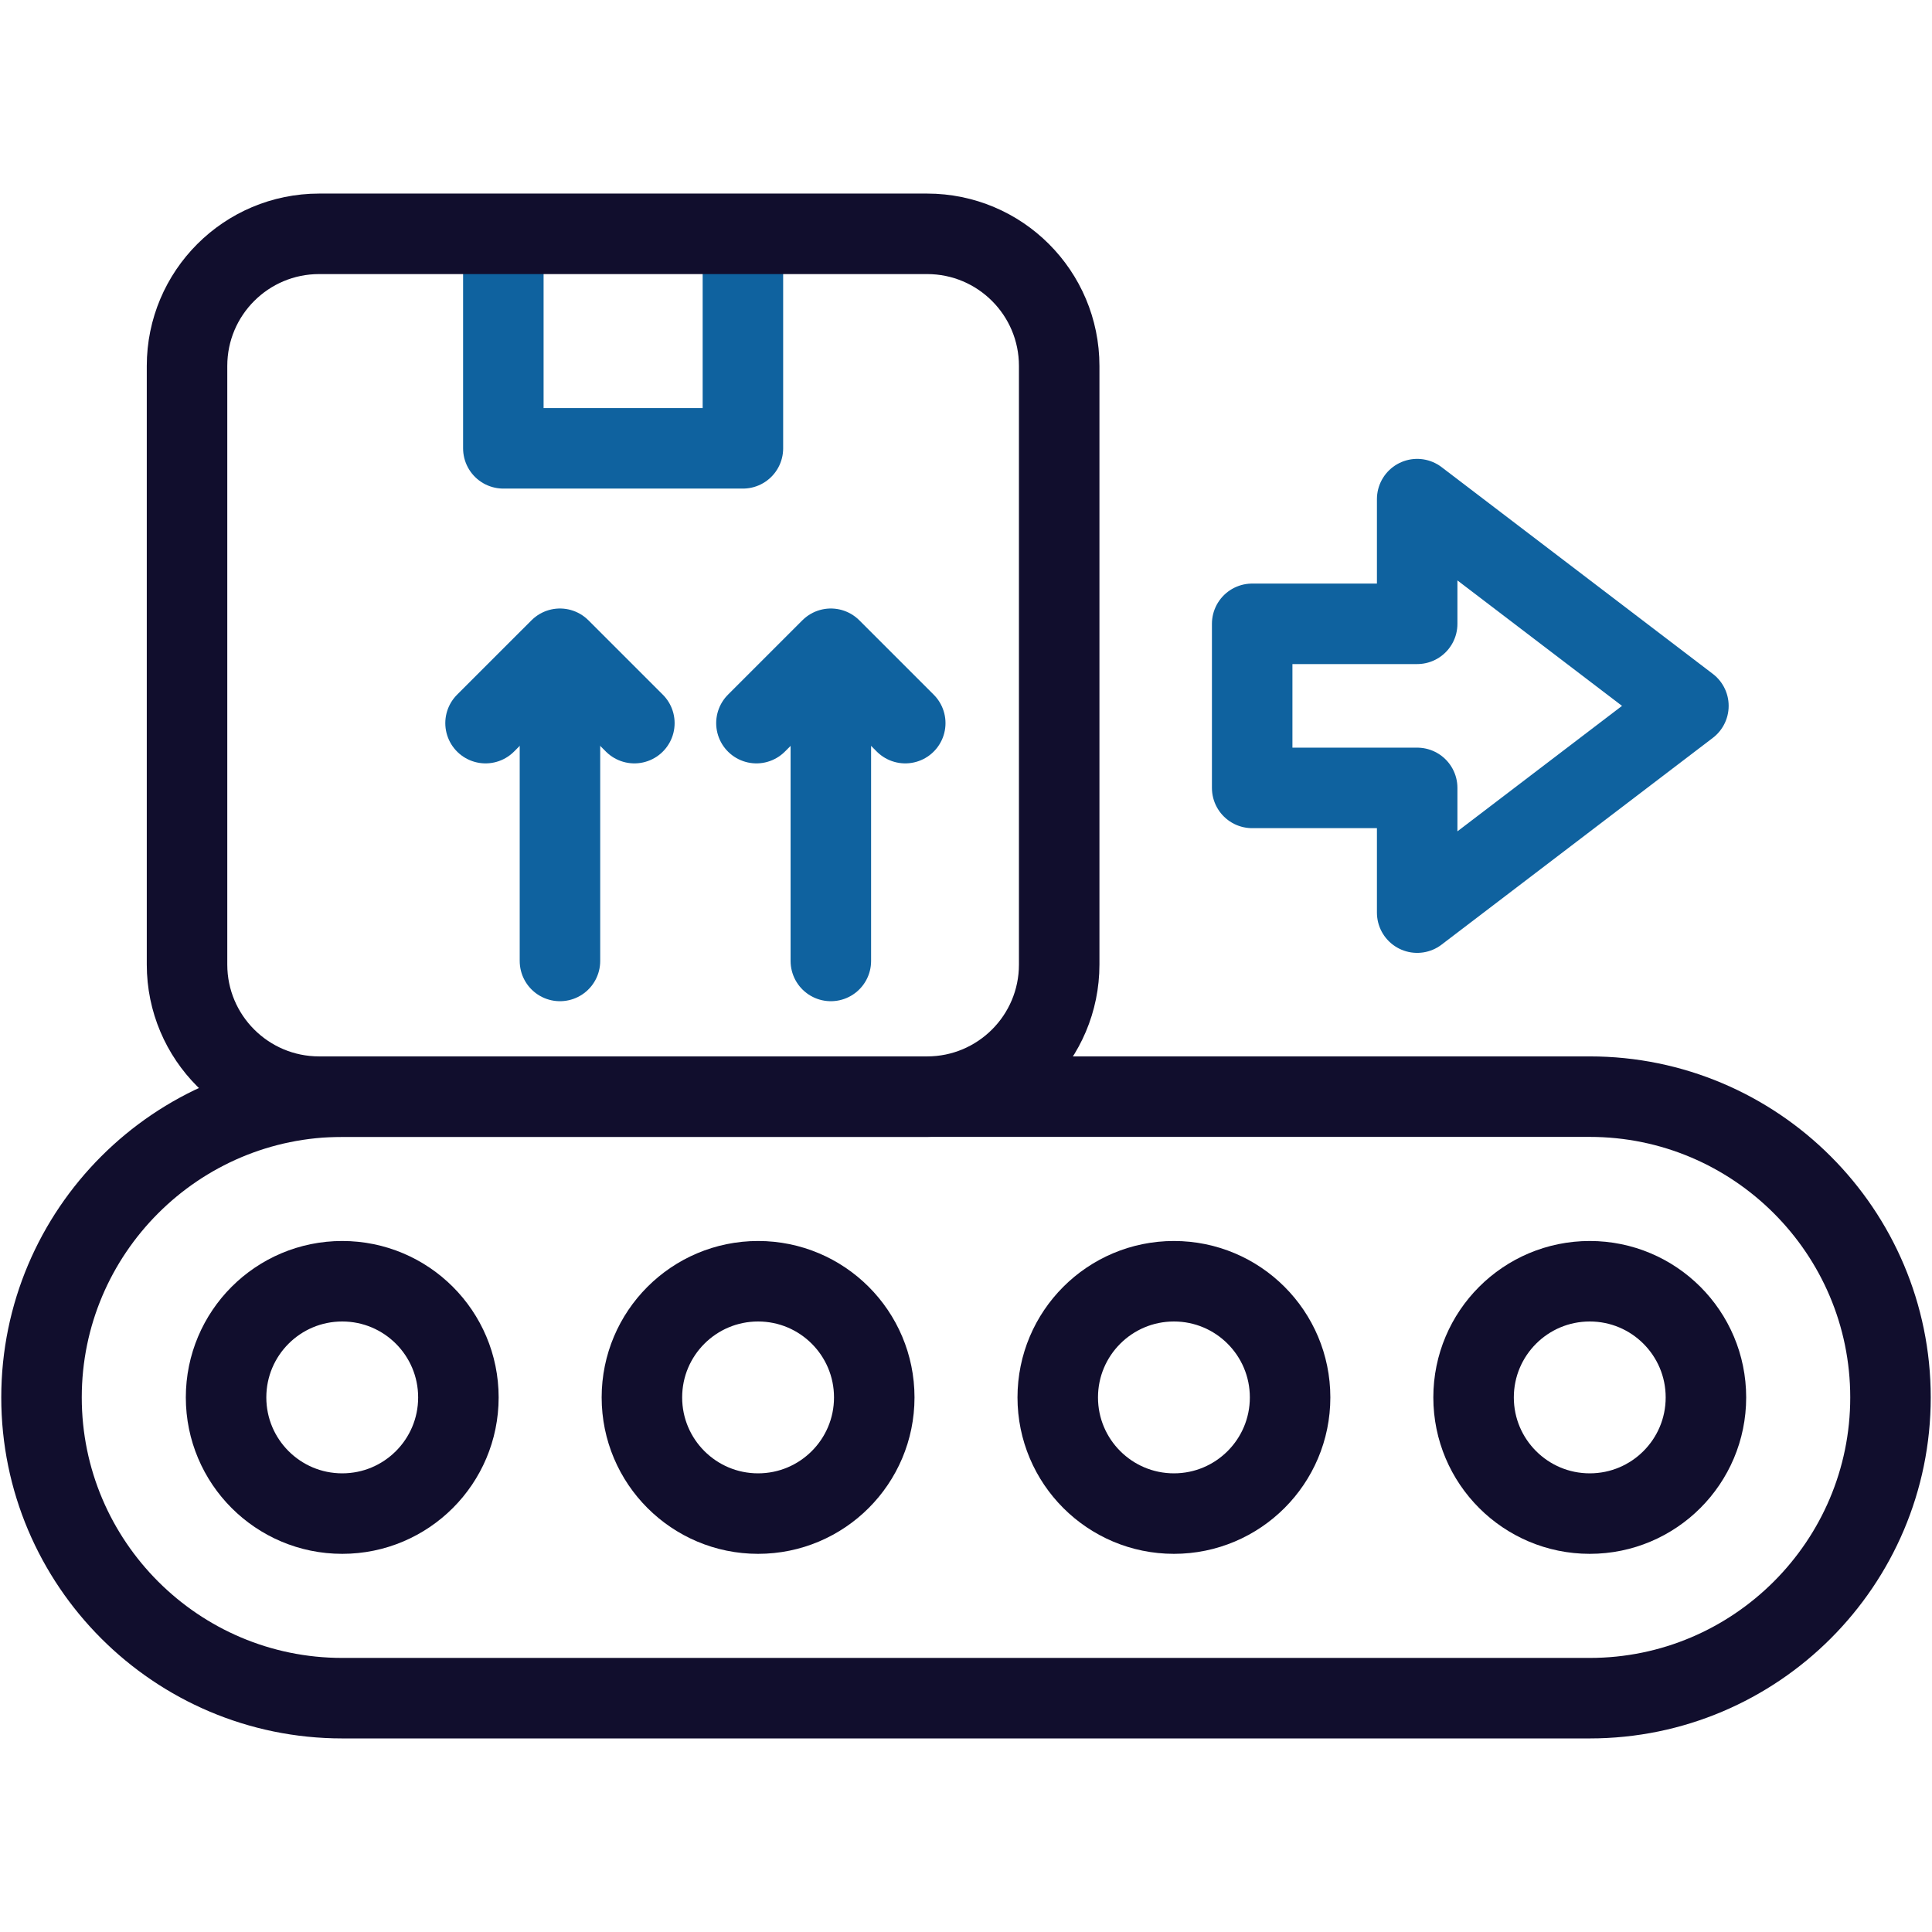
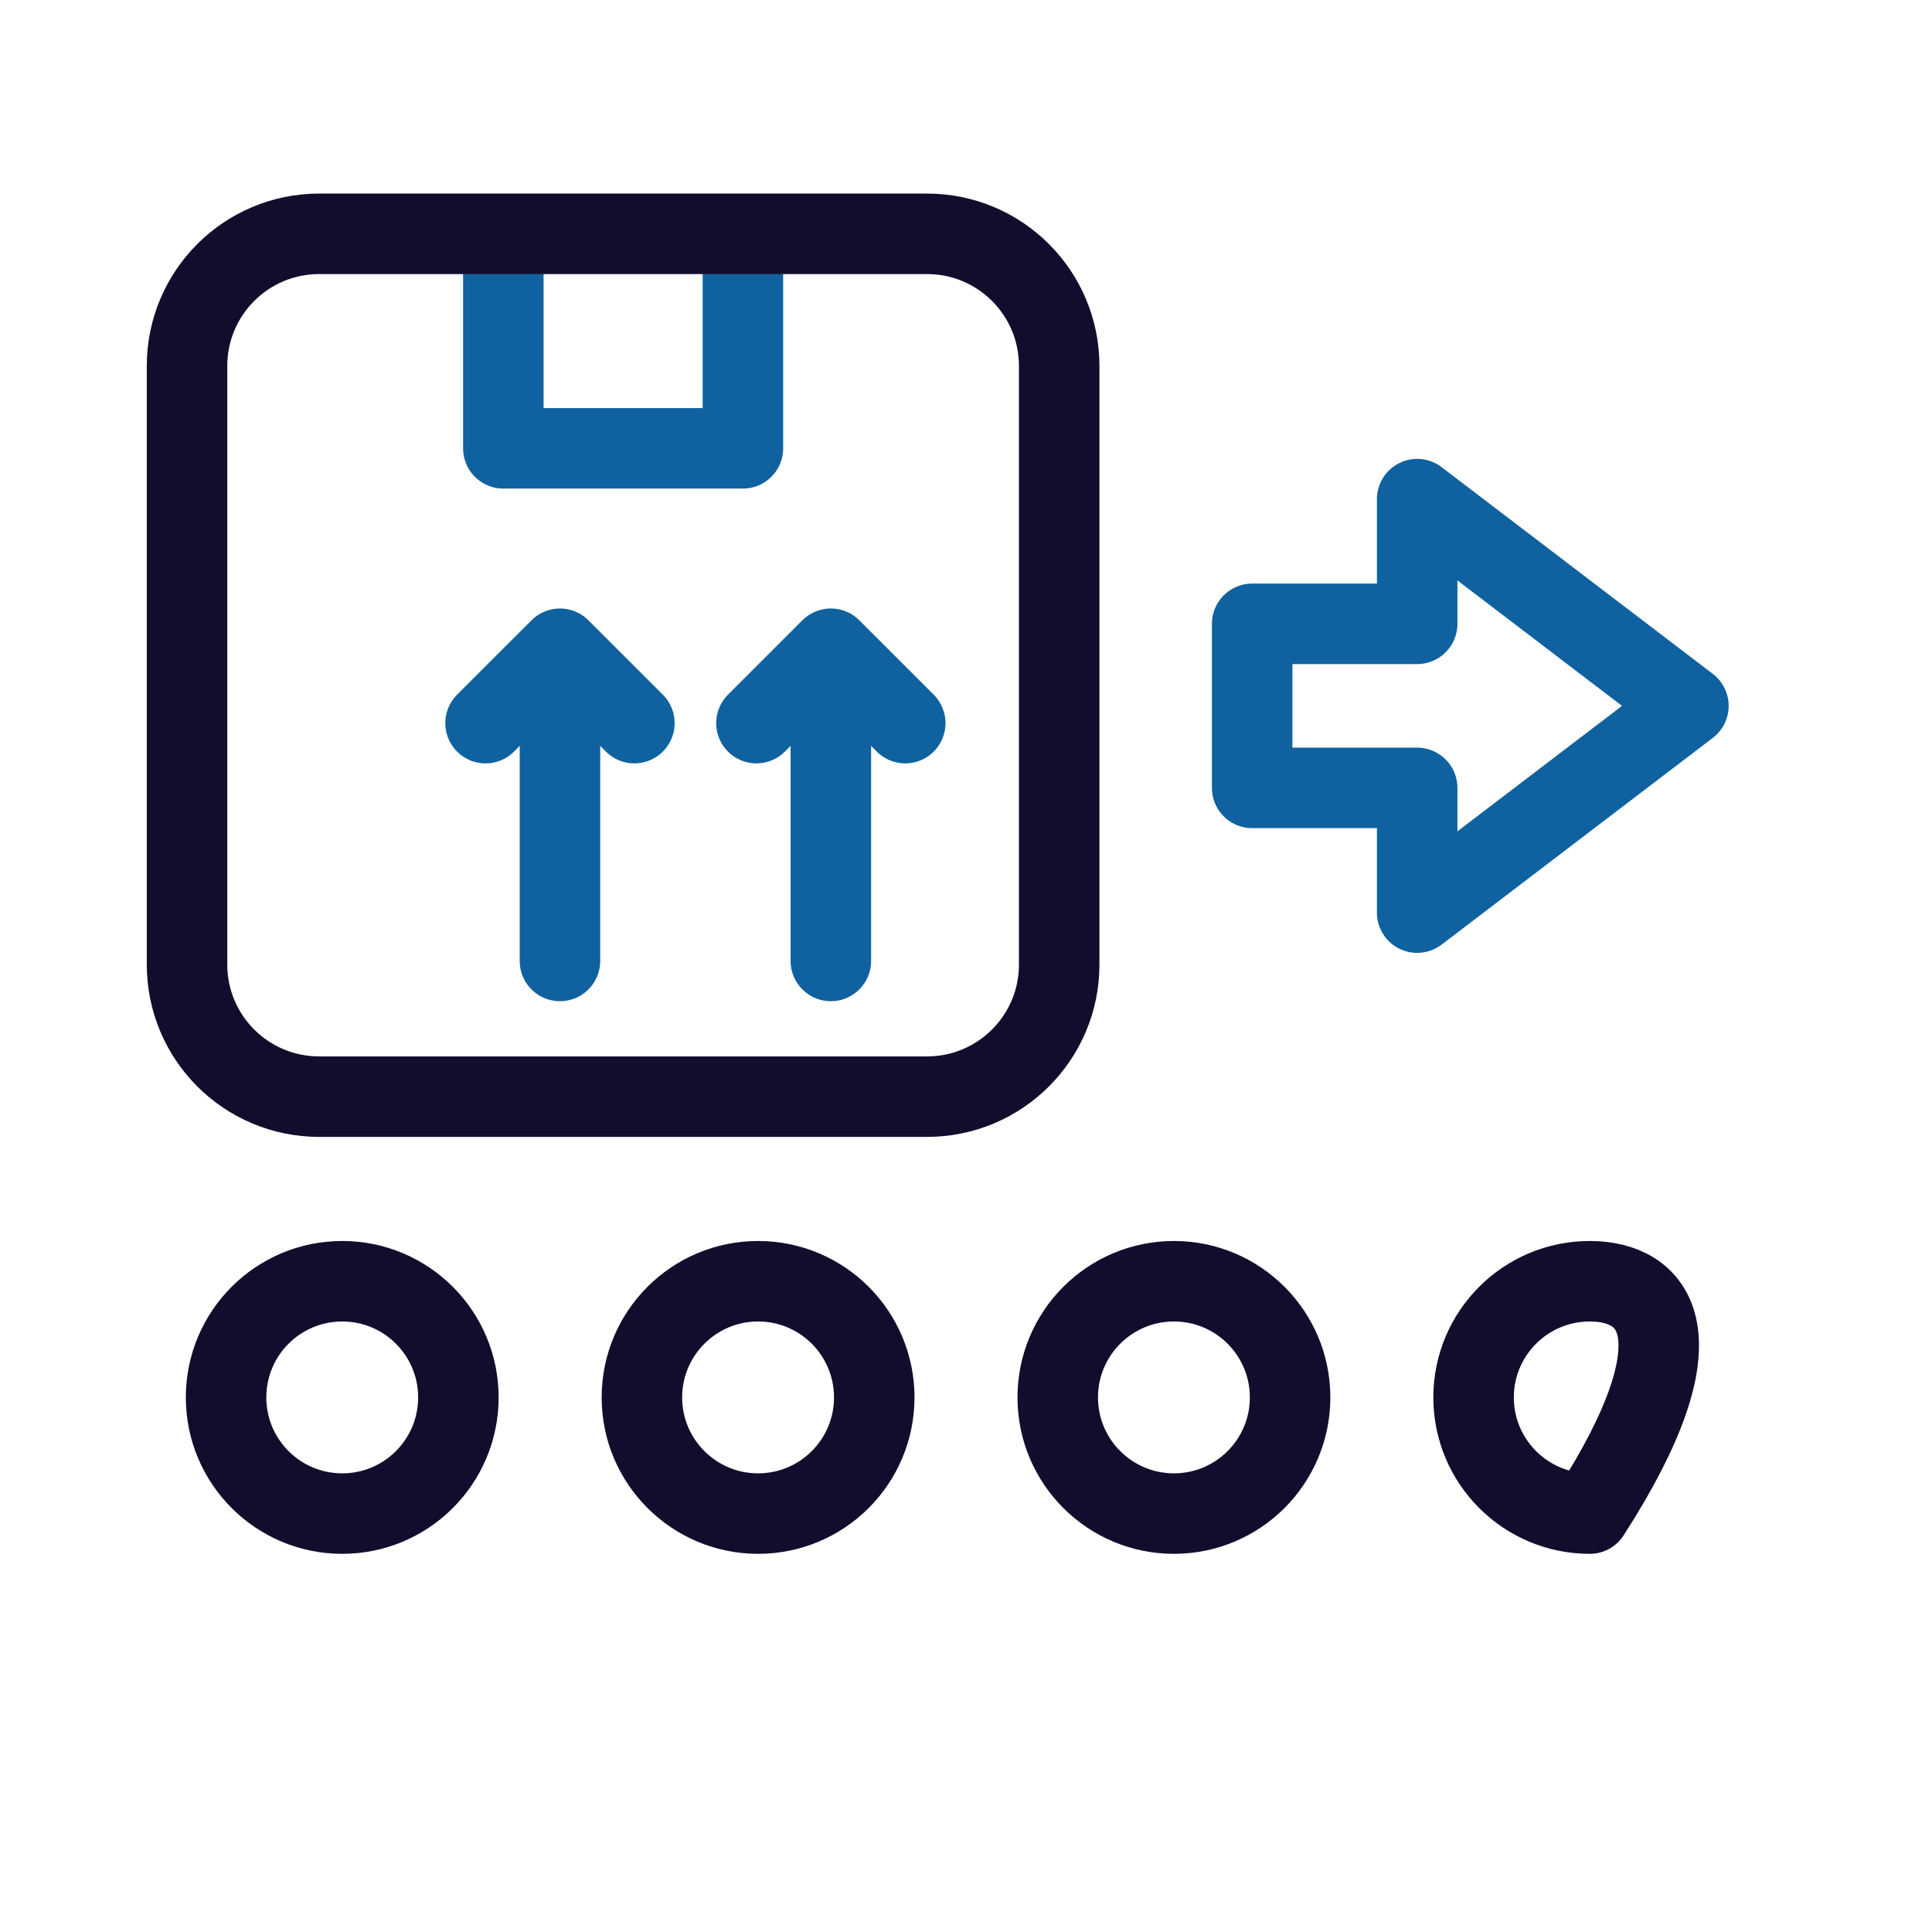
<svg xmlns="http://www.w3.org/2000/svg" width="72" height="72" viewBox="0 0 72 72" fill="none">
  <path d="M20.868 25.774V35.812" stroke="#0F629F" stroke-width="3" stroke-miterlimit="10" stroke-linecap="round" stroke-linejoin="round" />
  <path d="M18.095 26.949L20.868 24.177L23.641 26.949" stroke="#0F629F" stroke-width="3" stroke-miterlimit="10" stroke-linecap="round" stroke-linejoin="round" />
  <path d="M30.963 25.774V35.812" stroke="#0F629F" stroke-width="3" stroke-miterlimit="10" stroke-linecap="round" stroke-linejoin="round" />
  <path d="M28.19 26.949L30.963 24.177L33.736 26.949" stroke="#0F629F" stroke-width="3" stroke-miterlimit="10" stroke-linecap="round" stroke-linejoin="round" />
  <path d="M52.814 23.248H46.665V29.363H52.814V34.011L62.922 26.306L52.814 18.601V23.248Z" stroke="#0F629F" stroke-width="3" stroke-miterlimit="10" stroke-linecap="round" stroke-linejoin="round" />
  <path d="M27.686 9.558V16.708H18.758V9.558" stroke="#0F629F" stroke-width="3" stroke-miterlimit="10" stroke-linecap="round" stroke-linejoin="round" />
-   <path d="M59.246 40.869H12.754C6.574 40.869 1.547 45.897 1.547 52.078C1.547 58.258 6.574 63.286 12.754 63.286H59.246C65.425 63.286 70.453 58.258 70.453 52.078C70.453 45.897 65.425 40.869 59.246 40.869Z" stroke="#110E2D" stroke-width="3" stroke-miterlimit="10" stroke-linecap="round" stroke-linejoin="round" />
  <path d="M12.754 56.407C15.145 56.407 17.083 54.469 17.083 52.078C17.083 49.686 15.145 47.748 12.754 47.748C10.363 47.748 8.425 49.686 8.425 52.078C8.425 54.469 10.363 56.407 12.754 56.407Z" stroke="#110E2D" stroke-width="3" stroke-miterlimit="10" stroke-linecap="round" stroke-linejoin="round" />
  <path d="M28.252 56.407C30.642 56.407 32.581 54.469 32.581 52.078C32.581 49.686 30.642 47.748 28.252 47.748C25.861 47.748 23.922 49.686 23.922 52.078C23.922 54.469 25.861 56.407 28.252 56.407Z" stroke="#110E2D" stroke-width="3" stroke-miterlimit="10" stroke-linecap="round" stroke-linejoin="round" />
  <path d="M43.749 56.407C46.139 56.407 48.078 54.469 48.078 52.078C48.078 49.686 46.139 47.748 43.749 47.748C41.358 47.748 39.419 49.686 39.419 52.078C39.419 54.469 41.358 56.407 43.749 56.407Z" stroke="#110E2D" stroke-width="3" stroke-miterlimit="10" stroke-linecap="round" stroke-linejoin="round" />
-   <path d="M59.246 56.407C61.637 56.407 63.575 54.469 63.575 52.078C63.575 49.686 61.637 47.748 59.246 47.748C56.855 47.748 54.916 49.686 54.916 52.078C54.916 54.469 56.855 56.407 59.246 56.407Z" stroke="#110E2D" stroke-width="3" stroke-miterlimit="10" stroke-linecap="round" stroke-linejoin="round" />
+   <path d="M59.246 56.407C63.575 49.686 61.637 47.748 59.246 47.748C56.855 47.748 54.916 49.686 54.916 52.078C54.916 54.469 56.855 56.407 59.246 56.407Z" stroke="#110E2D" stroke-width="3" stroke-miterlimit="10" stroke-linecap="round" stroke-linejoin="round" />
  <path d="M34.55 40.869H11.894C9.175 40.869 6.97 38.665 6.97 35.946V13.638C6.97 10.918 9.175 8.714 11.894 8.714H34.55C37.269 8.714 39.473 10.918 39.473 13.638V35.946C39.473 38.665 37.269 40.869 34.55 40.869Z" stroke="#110E2D" stroke-width="3" stroke-miterlimit="10" stroke-linecap="round" stroke-linejoin="round" />
</svg>